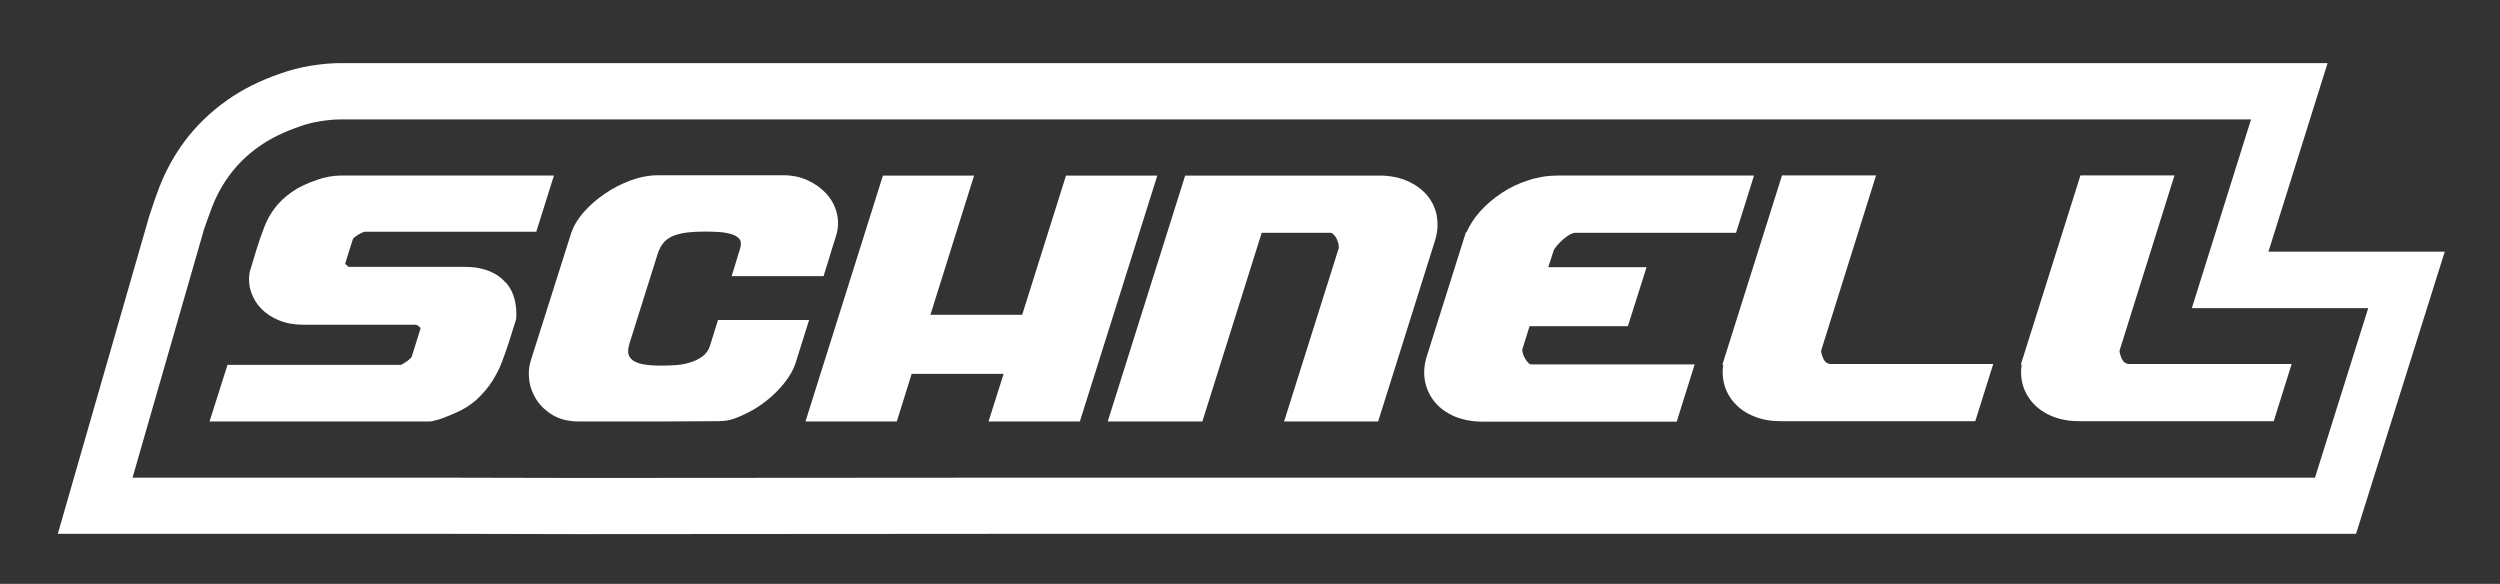
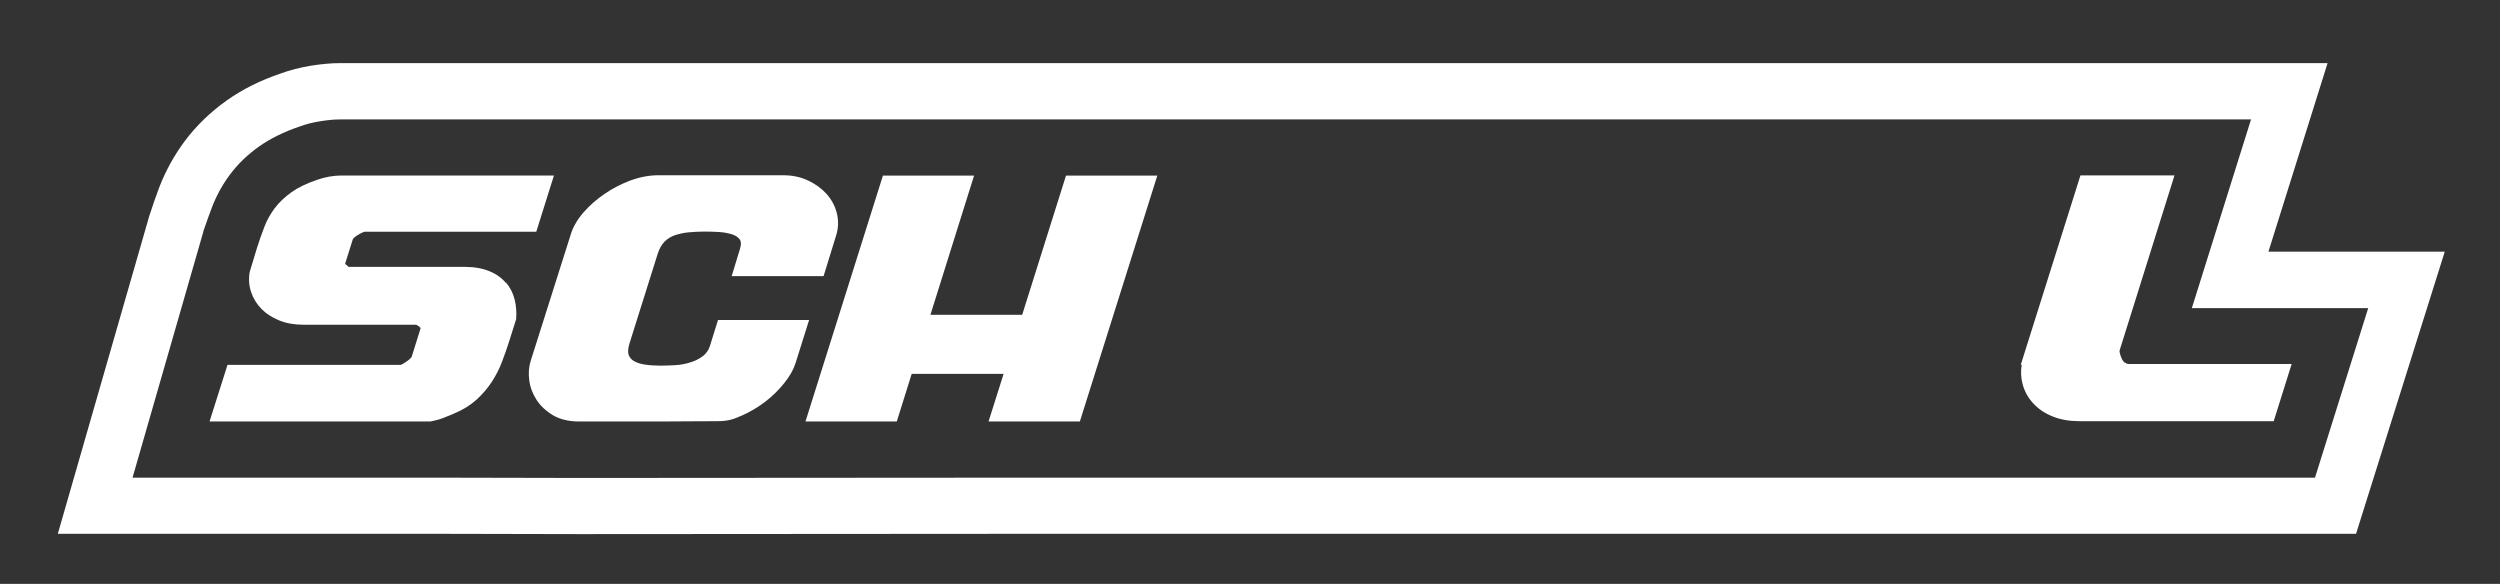
<svg xmlns="http://www.w3.org/2000/svg" id="Layer_1" data-name="Layer 1" viewBox="0 0 1642.79 383.67">
  <rect x="0" y="0" width="1642.79" height="383.67" fill="#333333" stroke="none" />
  <defs>
    <style>
      .cls-1 {
        fill: #fff;
        stroke-width: 0px;
      }
    </style>
  </defs>
  <path class="cls-1" d="M332.39,185.87c-2.8-3.3-6.4-5.9-10.9-7.7-4.4-1.8-9.8-2.8-16-2.8h-76.5c-.5-.6-1.1-1.1-1.7-1.5-.2-.2-.3-.4-.5-.6l5-15.9h0c0-.1.1-.4.8-1.1.7-.7,1.6-1.3,2.6-1.9s2.1-1.2,3-1.6c1-.4,1.5-.5,1.7-.5h112.5l11.6-36.9h-140.6c-1.8,0-4.2.2-7.1.7s-5.5,1.2-7.6,2c-6.9,2.3-12.6,5-17.1,8.2s-8.3,6.8-11.2,10.7c-2.9,3.9-5.2,8.1-6.9,12.7-1.7,4.4-3.3,9-4.8,13.8l-4.6,15.2h0c-.8,4.6-.5,9,.9,13.2s3.7,7.9,6.7,11,6.9,5.7,11.6,7.6c4.6,1.9,9.9,2.9,15.7,2.9h74.2s.8,0,2.3,1.3c.8.6.9,1,.9,1l-5.9,18.9c-.1.1-.4.4-.9,1-.6.6-1.4,1.3-2.3,1.9-1,.7-2,1.3-2.9,1.8-.6.4-1,.5-1.1.5h-113.8l-11.8,37.2h145.2l5.4-1.3c1.1-.3,2.9-1,5.4-2,3.1-1.2,4.1-1.7,4.6-1.9,5.8-2.4,10.8-5.5,14.8-9.1,3.9-3.6,7.3-7.5,10.1-11.8,2.7-4.2,5-8.6,6.7-13.2,1.7-4.4,3.2-8.8,4.6-13.1l4.7-14.9v-.3c.3-4.3,0-8.5-1-12.5-1-4.1-2.9-7.9-5.6-11.1l-.2.1Z" />
  <path class="cls-1" d="M471.79,210.37l-5.3,17c-.9,2.8-2.5,5-4.7,6.7-2.4,1.8-5.2,3.2-8.3,4.1-3.1,1-6.5,1.6-9.9,1.8-3.6.2-6.9.3-9.9.3s-6.9-.2-9.9-.7c-2.9-.4-5.3-1.2-7.2-2.3-1.7-1-2.8-2.3-3.5-4.1-.6-1.8-.4-4.4.6-7.6l18.5-58.8c1.1-3.4,2.6-6,4.5-8,1.9-1.9,4.2-3.3,6.8-4.2,2.8-.9,5.8-1.6,9-1.9,3.3-.3,6.8-.5,10.4-.5s6.2.1,9.7.3c3.3.2,6.2.8,8.7,1.6,2.3.8,3.9,1.9,4.9,3.4.9,1.3.9,3.3.1,6l-5.5,18h60.4l8.3-26.9c1.5-4.8,1.6-9.7.4-14.5-1.2-4.8-3.5-9-6.8-12.7-3.3-3.6-7.4-6.6-12.2-8.8-4.9-2.3-10.3-3.4-16.1-3.4h-82.2c-6.1,0-12.2,1.2-18.3,3.4-6,2.3-11.8,5.2-17.1,8.9-5.3,3.6-10,7.8-14,12.4-4,4.7-6.8,9.6-8.2,14.4l-26.3,83c-1.2,3.8-1.5,8-.9,12.6s2.2,8.9,4.8,12.9,6.3,7.4,10.8,10.1c4.6,2.7,10.4,4.1,17.2,4.1h54.3c4.8,0,10,0,16-.1,5.7,0,12.2-.1,20.1-.1s10.9-1.3,16.5-3.7c5.5-2.4,10.7-5.5,15.5-9.2s8.9-7.8,12.4-12.2,6-8.7,7.3-12.8l9-28.6h-60l.1.1Z" />
  <polygon class="cls-1" points="700.49 115.37 671.69 206.87 611.39 206.87 640.09 115.37 580.19 115.37 529.29 276.97 589.29 276.97 599.09 245.67 659.49 245.67 649.59 276.97 709.59 276.97 760.49 115.37 700.49 115.37" />
-   <path class="cls-1" d="M944.19,141.97c-1-5.2-3.2-9.8-6.5-13.7-3.3-3.9-7.6-7-13-9.4-5.3-2.3-11.5-3.5-18.3-3.5h-127.6l-50.9,161.6h62.2l39-124h45c.5,0,1.2,0,2.1,1,.9.9,1.7,1.9,2.2,3.1.6,1.2,1,2.4,1.2,3.6.2,1.4.2,2.2.1,2.5l-35.9,113.8h61.8l37.3-118.6c1.8-5.7,2.2-11.2,1.2-16.4h.1Z" />
-   <path class="cls-1" d="M1004.29,238.37c-1-.9-1.8-2-2.4-3.2s-1.1-2.4-1.4-3.7c-.3-1.5-.1-2-.1-2h0l4.7-15.1h64.6l12.3-38.8h-64.6l3.7-11.4c.3-.5.9-1.4,2.1-2.9,1.1-1.3,2.5-2.7,4-4s3-2.4,4.5-3.2c1.3-.7,2.4-1.1,3.4-1.1h105.7l11.8-37.6h-129.1c-6.5,0-12.9,1-19.2,3.1-6.3,2-12.2,4.8-17.6,8.4s-10.2,7.7-14.3,12.3c-3.7,4.2-6.6,8.7-8.7,13.4h-.4l-25.7,81.5c-1.8,5.7-2.2,11.2-1.2,16.4s3.2,9.8,6.5,13.8,7.7,7.1,13,9.4c5.3,2.2,11.5,3.4,18.3,3.4h127.6l11.8-37.6h-107.2c-.5,0-1.2,0-2.1-1v-.1Z" />
-   <path class="cls-1" d="M1200.29,238.47c-.9-.7-1.6-1.6-2.1-2.7-.6-1.2-1-2.5-1.3-3.7s-.2-1.9,0-2.3l35.9-114.5h-61.8l-39.2,124.4h.6c-.7,4.3-.5,8.5.5,12.4,1.2,4.8,3.6,9.2,7,12.9s7.7,6.7,12.9,8.7c5.1,2.1,11.1,3.1,17.6,3.1h127.6l11.8-37.6h-107.2c-.8,0-1.5-.3-2.2-.9l-.1.2Z" />
  <path class="cls-1" d="M1396.39,238.47c-.9-.7-1.6-1.6-2.1-2.7-.6-1.2-1-2.5-1.3-3.7s-.2-1.9,0-2.3l35.9-114.5h-61.8l-39.2,124.4h.6c-.7,4.3-.5,8.5.5,12.4,1.2,4.8,3.6,9.2,7,12.9s7.7,6.7,12.9,8.7c5.1,2.1,11.1,3.1,17.6,3.1h127.6l11.8-37.6h-107.2c-.8,0-1.5-.3-2.2-.9l-.1.2Z" />
  <path class="cls-1" d="M1490.59,165.47l38.9-124H223.59c-6,0-12.2.6-19.3,1.7-7.1,1.2-13.9,2.9-20.1,5.2-13.2,4.5-25,10.4-35,17.5-10.9,7.7-20.3,16.8-27.9,27-6.9,9.3-12.5,19.5-16.7,30.4-2.1,5.6-4.2,11.5-6.1,17.5l-.3.8-60.2,209.2h249c3.3,0,80.3.2,93.7.2h0l296.9-.2h870.6l58.3-185.4h-115.9v.1ZM1521.09,313.87h-843.5l-296.9.2c-13.5,0-93.6-.2-93.6-.2H87.09l46.5-161.5v-.3c1.8-5.3,3.7-10.6,5.6-15.6,2.9-7.7,6.9-15,11.8-21.6,5.2-7,11.8-13.4,19.5-18.8,7.3-5.1,16-9.4,26-12.8,4.2-1.6,8.9-2.8,13.9-3.6,5.1-.8,9.3-1.2,13.2-1.2h1255.6l-38.9,124h115.9l-35,111.5-.1-.1Z" />
</svg>